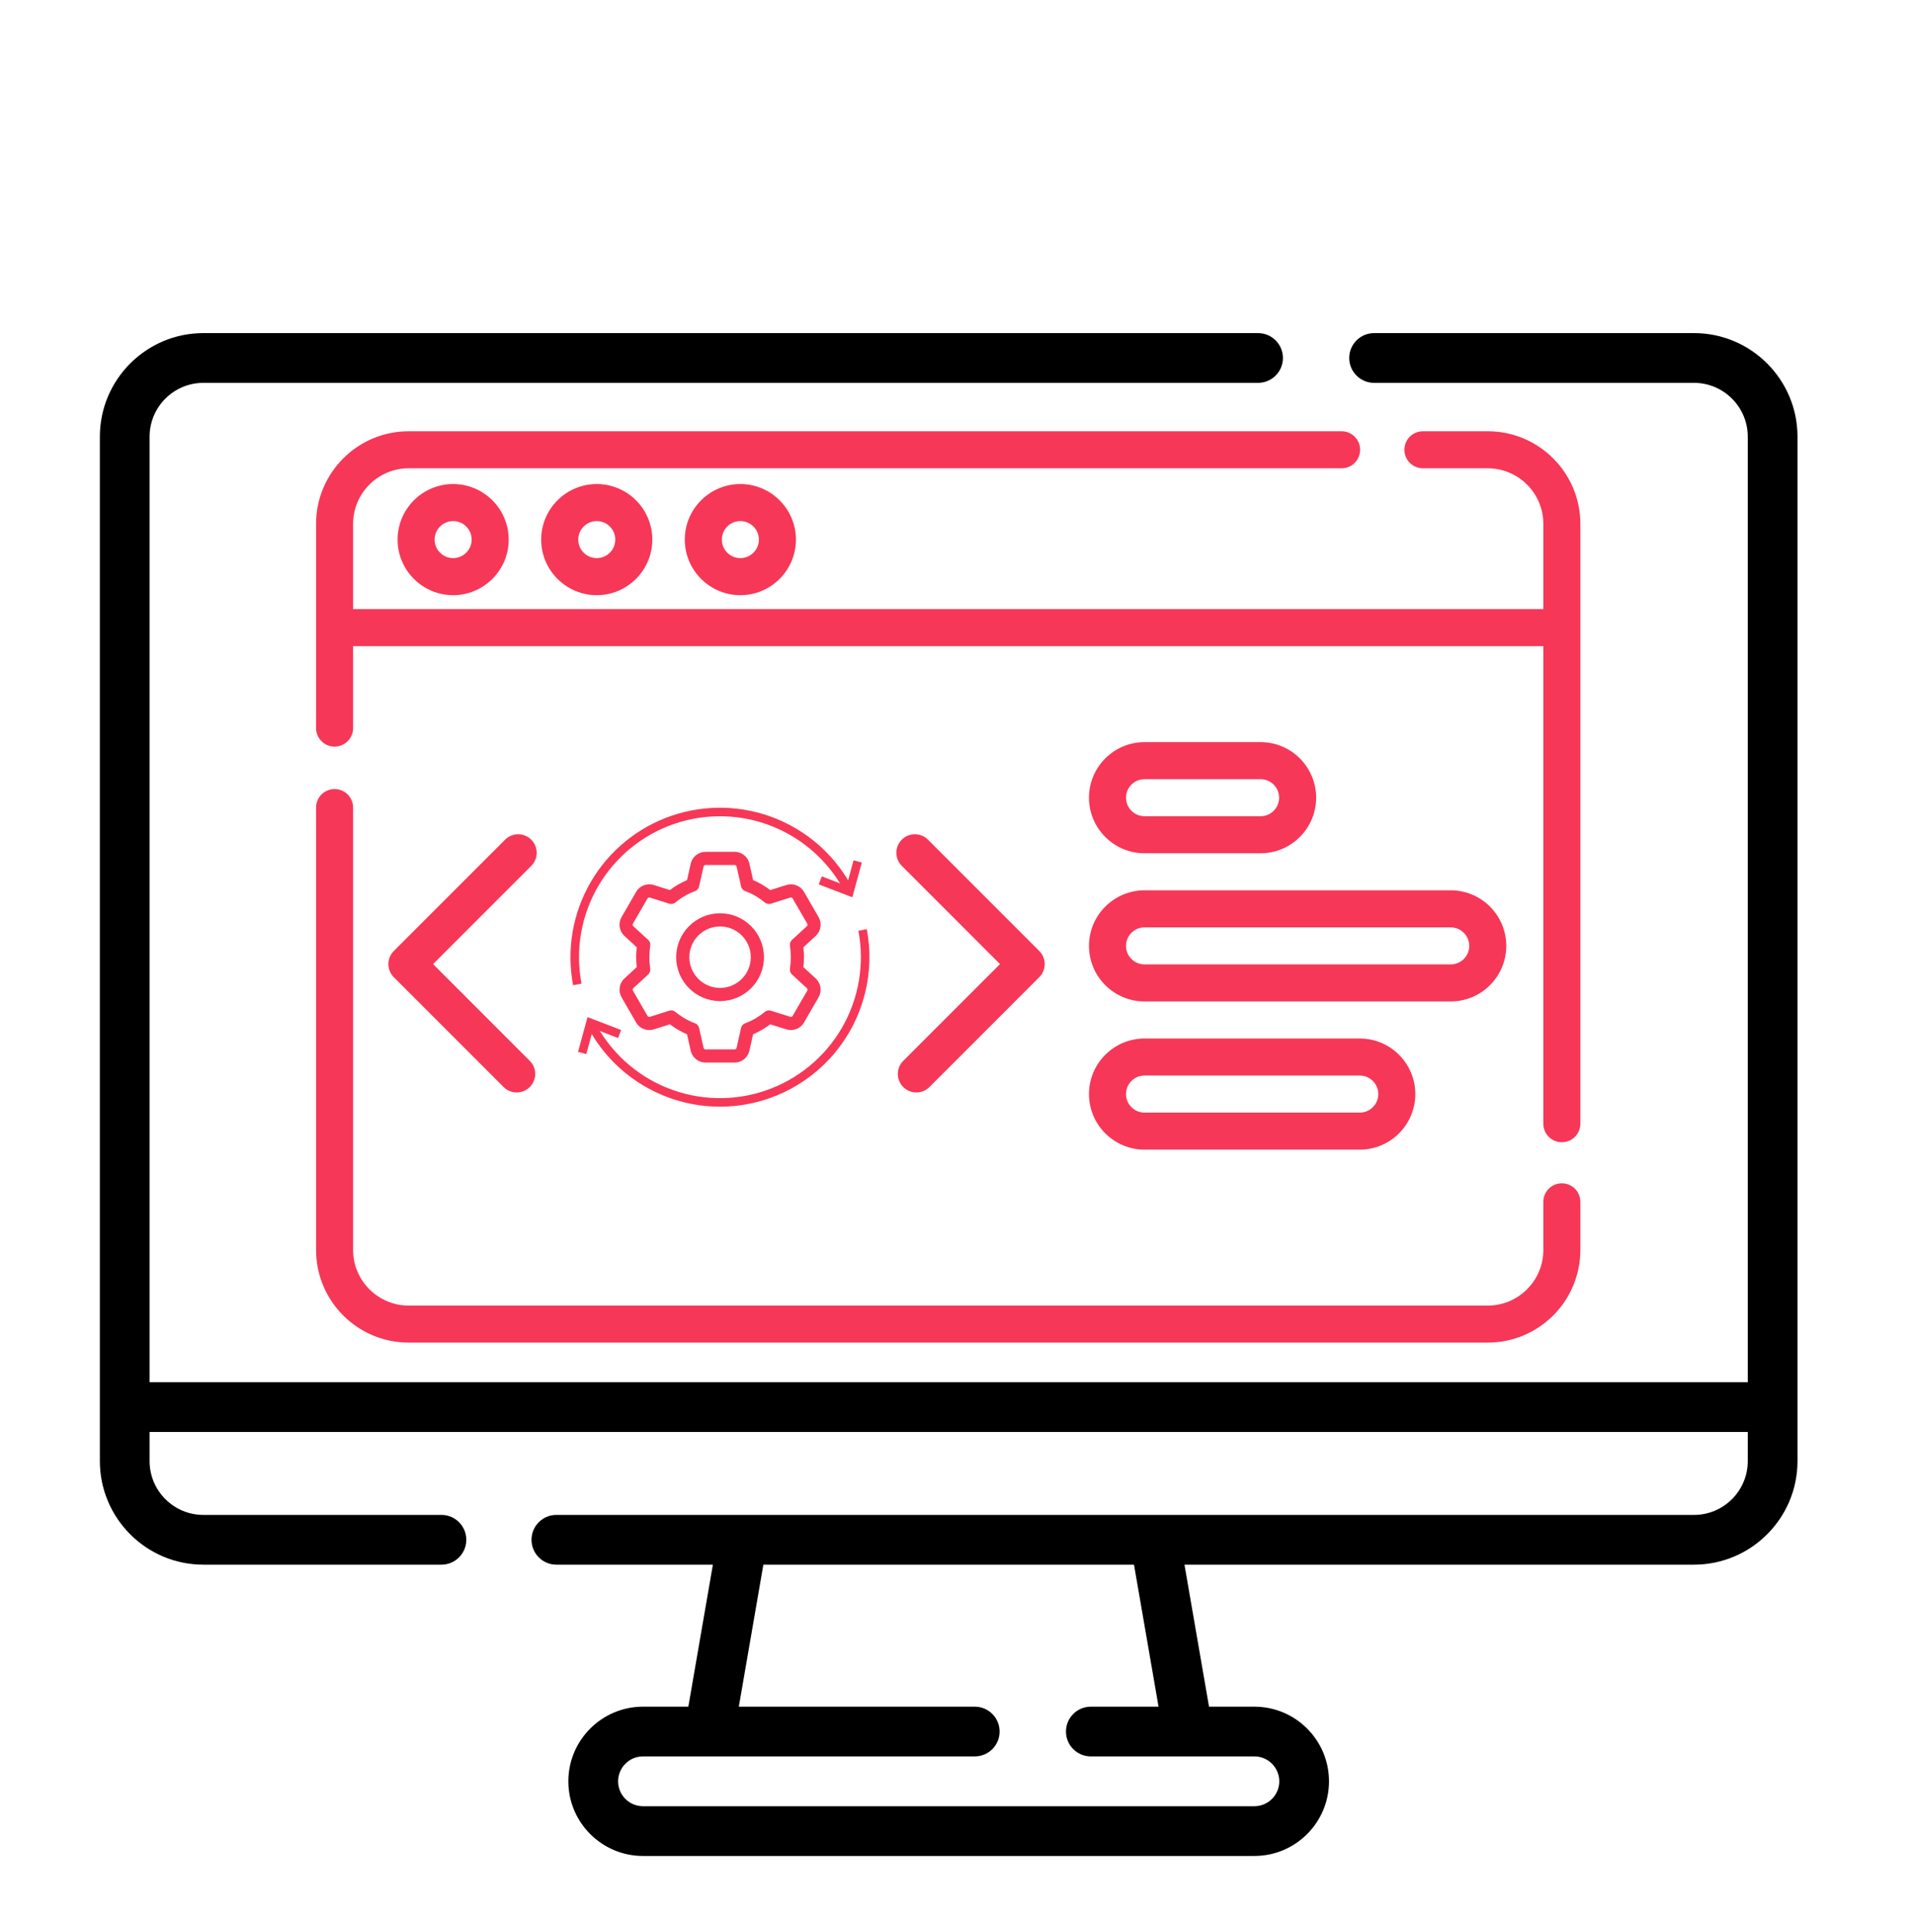
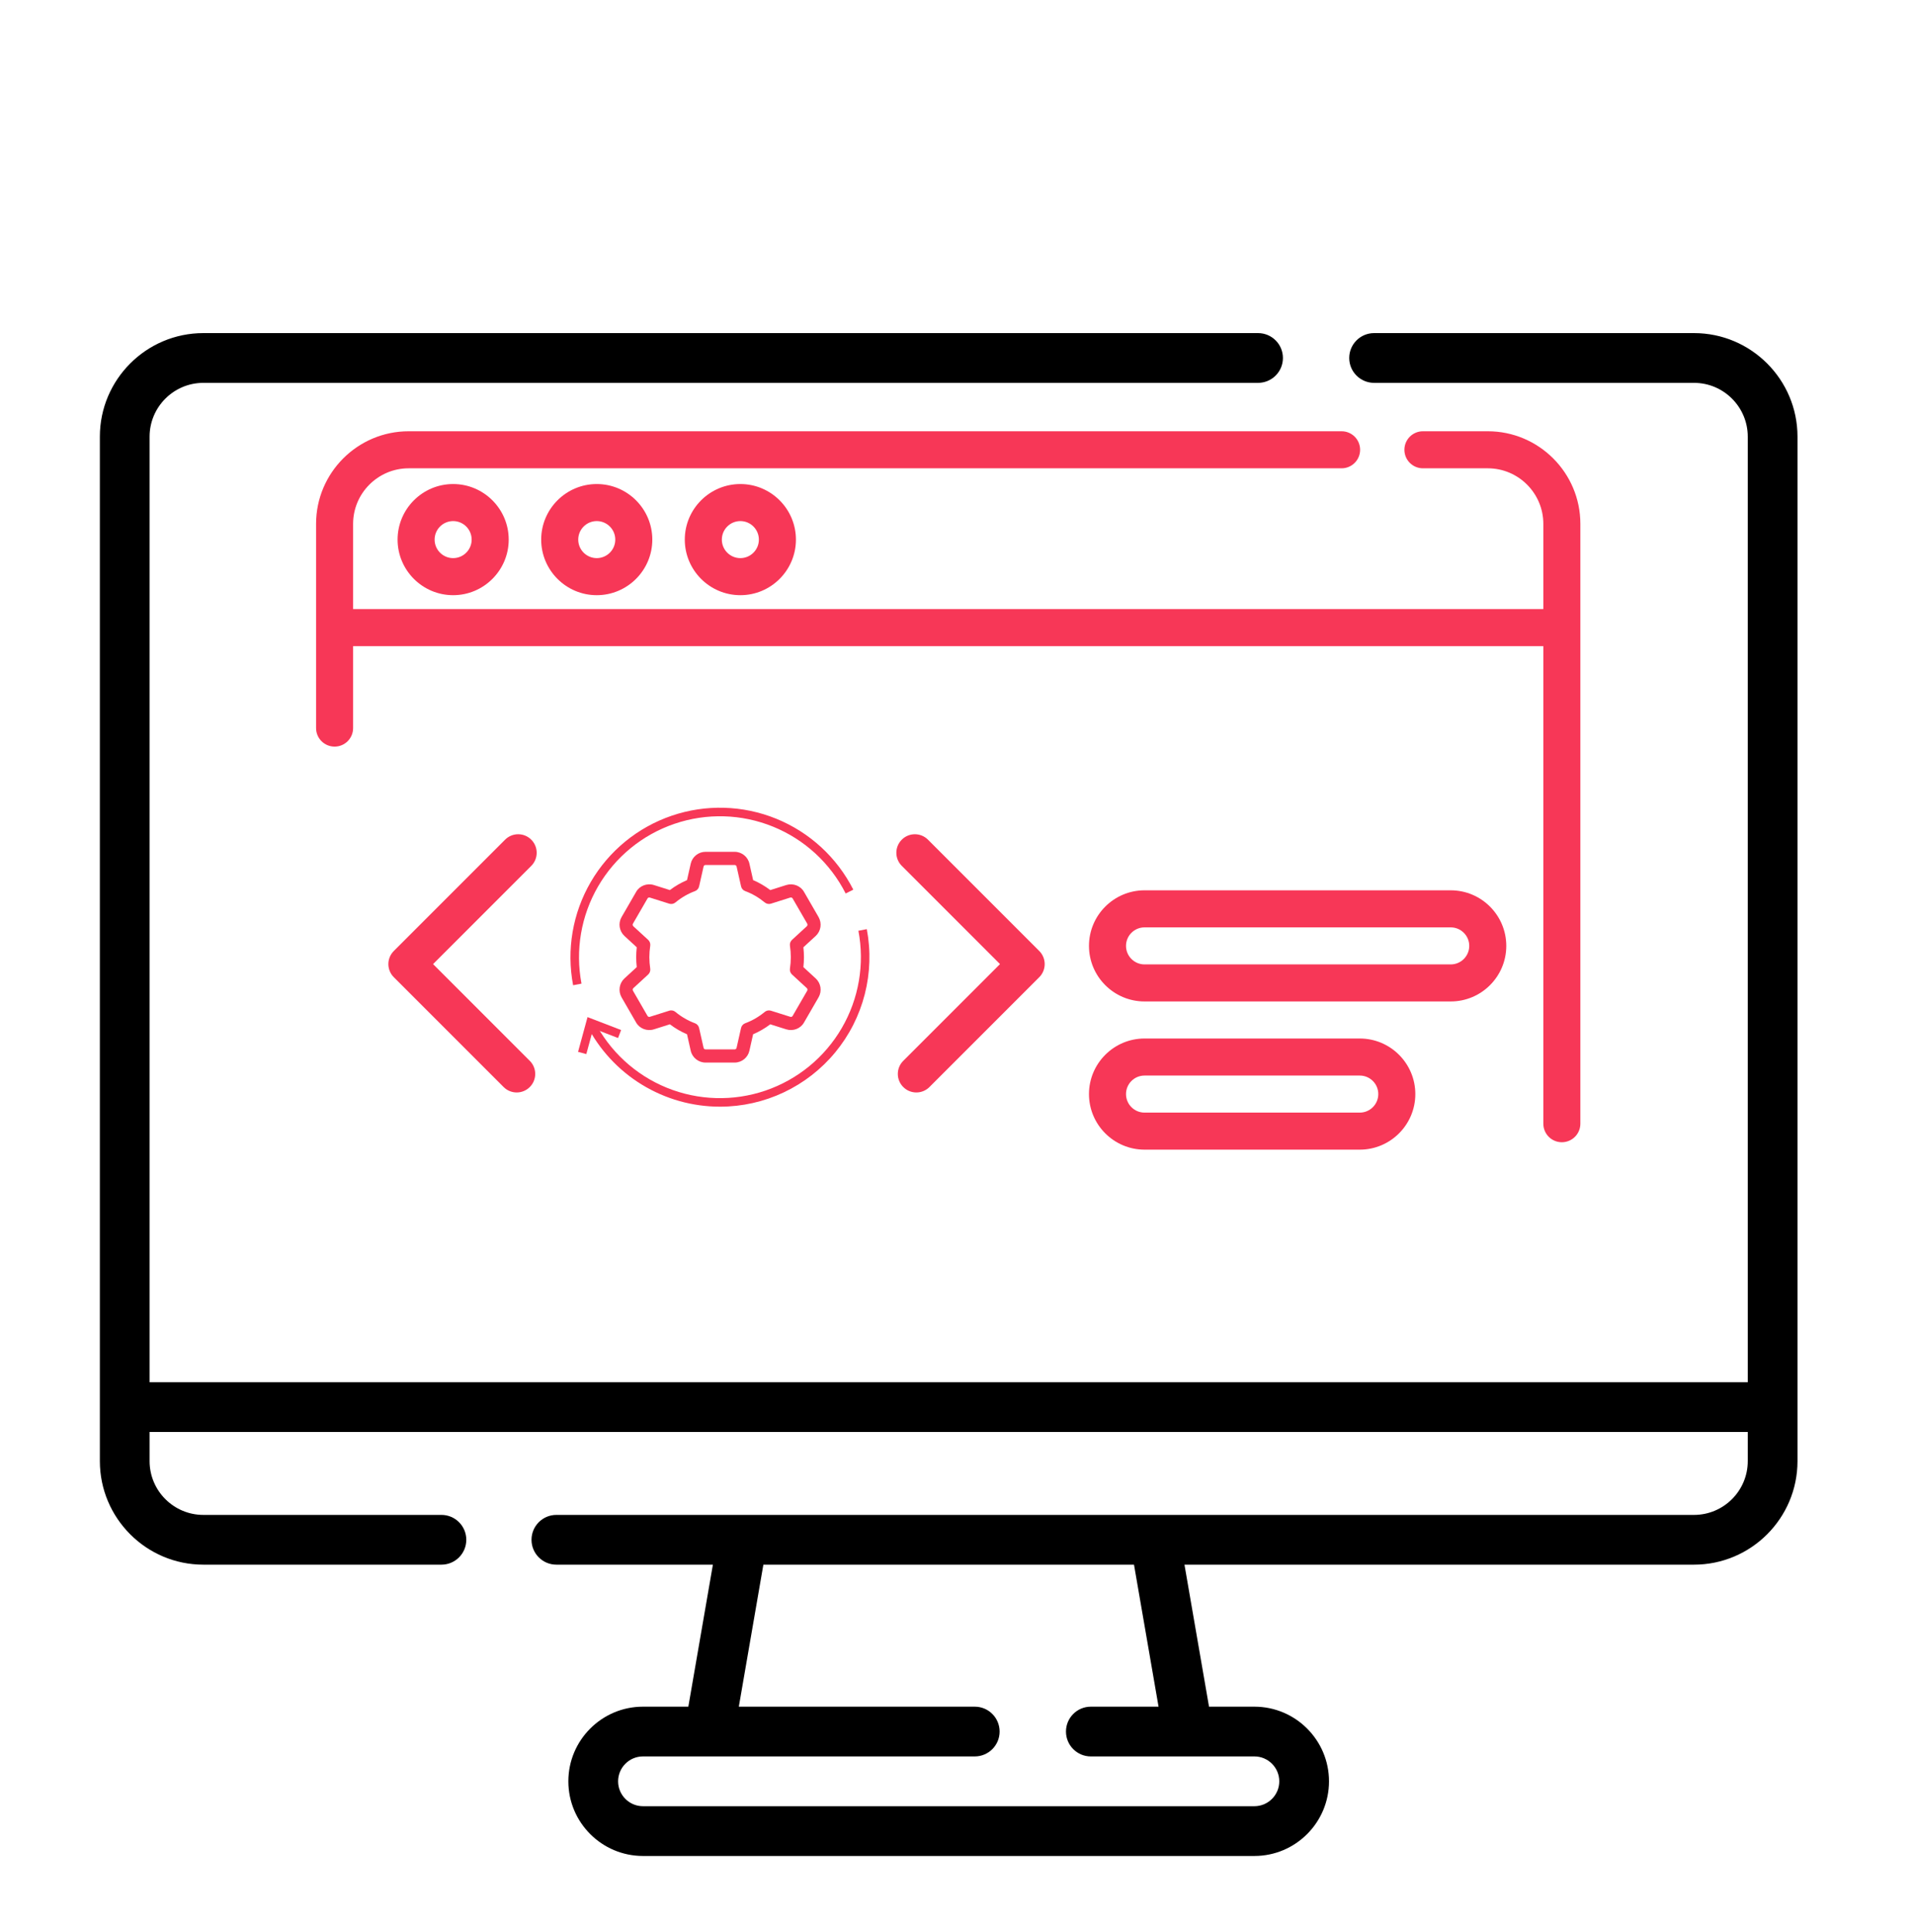
<svg xmlns="http://www.w3.org/2000/svg" width="109" height="110" viewBox="0 0 109 110" fill="none">
  <path d="M96.472 18.966H78.254C77.471 18.966 76.837 19.6 76.837 20.383C76.837 21.165 77.471 21.799 78.254 21.799H96.472C98.16 21.799 99.533 23.174 99.533 24.862V78.698H8.519V24.862C8.519 23.174 9.893 21.799 11.581 21.799H71.644C72.427 21.799 73.061 21.165 73.061 20.383C73.061 19.6 72.427 18.966 71.644 18.966H11.581C8.331 18.966 5.687 21.611 5.687 24.862V83.192C5.687 86.443 8.331 89.088 11.581 89.088H25.139C25.921 89.088 26.555 88.454 26.555 87.671C26.555 86.889 25.921 86.255 25.139 86.255H11.581C9.893 86.255 8.519 84.881 8.519 83.192V81.532H99.533V83.192C99.533 84.881 98.16 86.255 96.472 86.255H31.685C30.903 86.255 30.269 86.889 30.269 87.671C30.269 88.454 30.903 89.088 31.685 89.088H40.598L39.2 97.173H36.616C34.273 97.173 32.367 99.08 32.367 101.424C32.367 103.767 34.273 105.674 36.616 105.674H71.436C73.779 105.674 75.685 103.767 75.685 101.424C75.685 99.08 73.779 97.173 71.436 97.173H68.852L67.454 89.088H96.471C99.721 89.088 102.365 86.443 102.365 83.192V24.862C102.365 21.611 99.721 18.966 96.472 18.966V18.966ZM65.978 97.173H62.122C61.34 97.173 60.706 97.807 60.706 98.59C60.706 99.372 61.34 100.007 62.122 100.007H71.436C72.217 100.007 72.853 100.642 72.853 101.424C72.853 102.205 72.217 102.84 71.436 102.84H36.616C35.835 102.84 35.2 102.205 35.2 101.424C35.2 100.642 35.835 100.007 36.616 100.007H55.511C56.293 100.007 56.927 99.372 56.927 98.59C56.927 97.807 56.293 97.173 55.511 97.173H42.075L43.473 89.088H64.58L65.978 97.173Z" fill="black" />
  <path d="M84.727 24.555H81.034C80.451 24.555 79.979 25.027 79.979 25.609C79.979 26.192 80.451 26.664 81.034 26.664H84.727C86.471 26.664 87.891 28.084 87.891 29.828V34.68H20.109V29.828C20.109 28.084 21.529 26.664 23.273 26.664H76.403C76.985 26.664 77.457 26.192 77.457 25.609C77.457 25.027 76.985 24.555 76.403 24.555H23.273C20.366 24.555 18 26.92 18 29.828V41.455C18 42.038 18.472 42.51 19.055 42.51C19.637 42.51 20.109 42.038 20.109 41.455V36.789H87.891V63.981C87.891 64.564 88.363 65.036 88.945 65.036C89.528 65.036 90 64.564 90 63.981V29.828C90 26.92 87.634 24.555 84.727 24.555V24.555Z" fill="#F73757" />
-   <path d="M88.945 67.374C88.363 67.374 87.891 67.846 87.891 68.429V71.172C87.891 72.917 86.471 74.336 84.727 74.336H23.273C21.529 74.336 20.109 72.917 20.109 71.172V45.981C20.109 45.399 19.637 44.927 19.055 44.927C18.472 44.927 18 45.399 18 45.981V71.172C18 74.08 20.366 76.445 23.273 76.445H84.727C87.634 76.445 90 74.08 90 71.172V68.429C90 67.847 89.528 67.374 88.945 67.374Z" fill="#F73757" />
  <path d="M30.255 47.809C29.843 47.397 29.175 47.397 28.764 47.809L22.426 54.147C22.228 54.345 22.117 54.613 22.117 54.893C22.117 55.172 22.228 55.441 22.426 55.639L28.68 61.893C28.886 62.099 29.156 62.202 29.425 62.202C29.695 62.202 29.965 62.099 30.171 61.893C30.583 61.481 30.583 60.813 30.171 60.401L24.663 54.893L30.255 49.301C30.667 48.889 30.667 48.221 30.255 47.809V47.809Z" fill="#F73757" />
  <path d="M51.439 61.893C51.645 62.099 51.915 62.202 52.185 62.202C52.455 62.202 52.725 62.099 52.931 61.893L59.185 55.639C59.383 55.441 59.494 55.172 59.494 54.893C59.494 54.613 59.383 54.345 59.185 54.147L52.847 47.809C52.435 47.397 51.767 47.397 51.355 47.809C50.943 48.221 50.943 48.889 51.355 49.3L56.948 54.893L51.439 60.401C51.027 60.813 51.027 61.481 51.439 61.893V61.893Z" fill="#F73757" />
  <path d="M22.642 30.724C22.642 32.468 24.061 33.888 25.806 33.888C27.55 33.888 28.97 32.468 28.97 30.724C28.97 28.979 27.55 27.56 25.806 27.56C24.061 27.56 22.642 28.979 22.642 30.724V30.724ZM26.86 30.724C26.86 31.305 26.387 31.778 25.806 31.778C25.224 31.778 24.751 31.305 24.751 30.724C24.751 30.142 25.224 29.669 25.806 29.669C26.387 29.669 26.86 30.142 26.86 30.724Z" fill="#F73757" />
  <path d="M30.82 30.724C30.82 32.468 32.24 33.888 33.984 33.888C35.729 33.888 37.148 32.468 37.148 30.724C37.148 28.979 35.729 27.56 33.984 27.56C32.24 27.56 30.82 28.979 30.82 30.724V30.724ZM35.039 30.724C35.039 31.305 34.566 31.778 33.984 31.778C33.403 31.778 32.93 31.305 32.93 30.724C32.93 30.142 33.403 29.669 33.984 29.669C34.566 29.669 35.039 30.142 35.039 30.724Z" fill="#F73757" />
  <path d="M38.998 30.724C38.998 32.468 40.418 33.888 42.163 33.888C43.907 33.888 45.327 32.468 45.327 30.724C45.327 28.979 43.907 27.56 42.163 27.56C40.418 27.56 38.998 28.979 38.998 30.724V30.724ZM43.217 30.724C43.217 31.305 42.744 31.778 42.163 31.778C41.581 31.778 41.108 31.305 41.108 30.724C41.108 30.142 41.581 29.669 42.163 29.669C42.744 29.669 43.217 30.142 43.217 30.724Z" fill="#F73757" />
-   <path d="M65.18 48.583H71.789C73.534 48.583 74.953 47.163 74.953 45.419C74.953 43.674 73.534 42.255 71.789 42.255H65.18C63.435 42.255 62.016 43.674 62.016 45.419C62.016 47.163 63.435 48.583 65.18 48.583ZM65.18 44.364H71.789C72.371 44.364 72.844 44.837 72.844 45.419C72.844 46.001 72.371 46.474 71.789 46.474H65.18C64.598 46.474 64.125 46.001 64.125 45.419C64.125 44.837 64.598 44.364 65.18 44.364Z" fill="#F73757" />
  <path d="M65.18 57.02H82.617C84.362 57.02 85.781 55.601 85.781 53.856C85.781 52.112 84.362 50.692 82.617 50.692H65.18C63.435 50.692 62.016 52.112 62.016 53.856C62.016 55.601 63.435 57.02 65.18 57.02ZM65.18 52.802H82.617C83.199 52.802 83.672 53.275 83.672 53.856C83.672 54.438 83.199 54.911 82.617 54.911H65.18C64.598 54.911 64.125 54.438 64.125 53.856C64.125 53.275 64.598 52.802 65.18 52.802Z" fill="#F73757" />
  <path d="M65.18 65.458H77.437C79.182 65.458 80.601 64.038 80.601 62.294C80.601 60.549 79.182 59.13 77.437 59.13H65.18C63.435 59.13 62.016 60.549 62.016 62.294C62.016 64.038 63.435 65.458 65.18 65.458ZM65.18 61.239H77.437C78.019 61.239 78.492 61.712 78.492 62.294C78.492 62.876 78.019 63.349 77.437 63.349H65.18C64.598 63.349 64.125 62.876 64.125 62.294C64.125 61.712 64.598 61.239 65.18 61.239Z" fill="#F73757" />
  <g clip-path="url(#clip0_409_2492)">
    <path d="M32.638 56.097C32.253 54.082 32.61 51.996 33.641 50.222C34.673 48.449 36.31 47.108 38.252 46.445C40.193 45.783 42.309 45.844 44.209 46.617C46.11 47.391 47.667 48.824 48.594 50.654L48.16 50.873C47.286 49.148 45.818 47.797 44.026 47.068C42.234 46.339 40.24 46.281 38.409 46.906C36.578 47.53 35.035 48.795 34.062 50.467C33.09 52.139 32.754 54.105 33.116 56.005L32.638 56.097Z" fill="#F73757" />
-     <path d="M48.54 51.089L46.627 50.353L46.802 49.899L48.213 50.442L48.61 48.983L49.079 49.111L48.54 51.089Z" fill="#F73757" />
    <path d="M41.014 63.011C39.438 63.013 37.894 62.578 36.55 61.754C35.208 60.931 34.119 59.751 33.406 58.346L33.84 58.127C34.715 59.852 36.183 61.204 37.974 61.933C39.766 62.662 41.761 62.72 43.592 62.095C45.422 61.471 46.966 60.206 47.938 58.534C48.911 56.862 49.247 54.895 48.885 52.995L49.363 52.903C49.597 54.133 49.558 55.4 49.247 56.612C48.937 57.825 48.362 58.955 47.565 59.92C46.767 60.886 45.767 61.663 44.635 62.197C43.502 62.732 42.266 63.01 41.014 63.011V63.011Z" fill="#F73757" />
    <path d="M33.39 60.017L32.92 59.889L33.459 57.911L35.372 58.647L35.197 59.102L33.787 58.559L33.39 60.017Z" fill="#F73757" />
  </g>
  <g clip-path="url(#clip1_409_2492)">
-     <path d="M41.007 57C39.629 57 38.507 55.879 38.507 54.5C38.507 53.121 39.629 52 41.007 52C42.386 52 43.507 53.121 43.507 54.5C43.507 55.879 42.386 57 41.007 57V57ZM41.007 52.75C40.042 52.75 39.257 53.535 39.257 54.5C39.257 55.465 40.042 56.25 41.007 56.25C41.972 56.25 42.757 55.465 42.757 54.5C42.757 53.535 41.972 52.75 41.007 52.75V52.75Z" fill="#F73757" />
    <path d="M41.839 60.5H40.176C39.776 60.5 39.422 60.216 39.335 59.825L39.125 58.889C38.782 58.743 38.455 58.553 38.148 58.321L37.236 58.609C36.845 58.73 36.42 58.565 36.224 58.215L35.395 56.781C35.197 56.426 35.264 55.989 35.556 55.714L36.262 55.065C36.241 54.874 36.23 54.685 36.23 54.5C36.23 54.315 36.241 54.126 36.262 53.935L35.559 53.289C35.264 53.011 35.196 52.574 35.393 52.224L36.227 50.781C36.42 50.435 36.846 50.27 37.235 50.39L38.148 50.678C38.455 50.447 38.782 50.257 39.125 50.111L39.336 49.174C39.422 48.784 39.776 48.5 40.176 48.5H41.839C42.239 48.5 42.592 48.784 42.679 49.175L42.89 50.111C43.233 50.257 43.56 50.447 43.867 50.679L44.778 50.391C45.17 50.27 45.594 50.435 45.79 50.785L46.619 52.219C46.818 52.574 46.751 53.011 46.459 53.286L45.752 53.935C45.773 54.126 45.784 54.316 45.784 54.5C45.784 54.684 45.773 54.874 45.752 55.065L46.455 55.711C46.456 55.712 46.457 55.712 46.459 55.714C46.751 55.989 46.818 56.425 46.622 56.776L45.788 58.218C45.594 58.565 45.169 58.73 44.779 58.609L43.866 58.321C43.559 58.553 43.232 58.742 42.889 58.888L42.678 59.825C42.592 60.216 42.239 60.5 41.839 60.5V60.5ZM38.224 57.529C38.31 57.529 38.395 57.559 38.463 57.615C38.806 57.898 39.181 58.115 39.577 58.261C39.697 58.306 39.785 58.407 39.813 58.531L40.068 59.661C40.079 59.713 40.125 59.75 40.176 59.75H41.839C41.891 59.75 41.936 59.713 41.947 59.662L42.202 58.531C42.23 58.407 42.319 58.306 42.438 58.261C42.834 58.115 43.209 57.898 43.553 57.615C43.651 57.534 43.783 57.508 43.904 57.547L45.005 57.894C45.057 57.91 45.113 57.891 45.137 57.848L45.971 56.406C45.996 56.361 45.987 56.3 45.947 56.261L45.103 55.485C45.012 55.401 44.968 55.276 44.986 55.154C45.019 54.932 45.036 54.712 45.036 54.499C45.036 54.287 45.019 54.067 44.986 53.846C44.968 53.722 45.012 53.599 45.103 53.514L45.949 52.736C45.987 52.7 45.996 52.639 45.969 52.589L45.14 51.156C45.113 51.108 45.056 51.089 45.004 51.105L43.905 51.453C43.784 51.491 43.652 51.465 43.553 51.384C43.21 51.102 42.835 50.883 42.439 50.737C42.319 50.694 42.231 50.592 42.203 50.468L41.948 49.338C41.936 49.287 41.89 49.25 41.839 49.25H40.176C40.124 49.25 40.079 49.287 40.068 49.338L39.813 50.469C39.785 50.593 39.696 50.694 39.577 50.739C39.181 50.885 38.806 51.102 38.463 51.385C38.364 51.466 38.231 51.492 38.111 51.453L37.011 51.106C36.959 51.09 36.902 51.109 36.878 51.152L36.044 52.594C36.019 52.639 36.028 52.701 36.07 52.74L36.913 53.514C37.004 53.599 37.048 53.723 37.03 53.846C36.997 54.068 36.98 54.288 36.98 54.5C36.98 54.712 36.997 54.932 37.03 55.154C37.048 55.277 37.004 55.401 36.913 55.486L36.067 56.264C36.029 56.299 36.02 56.361 36.047 56.41L36.876 57.844C36.903 57.892 36.96 57.91 37.012 57.894L38.111 57.547C38.148 57.535 38.186 57.529 38.224 57.529V57.529Z" fill="#F73757" />
  </g>
  <defs>
    <clipPath id="clip0_409_2492">
      <rect width="18" height="18" fill="white" transform="translate(32 45.5)" />
    </clipPath>
    <clipPath id="clip1_409_2492">
      <rect width="12" height="12" fill="white" transform="translate(35 48.5)" />
    </clipPath>
  </defs>
</svg>